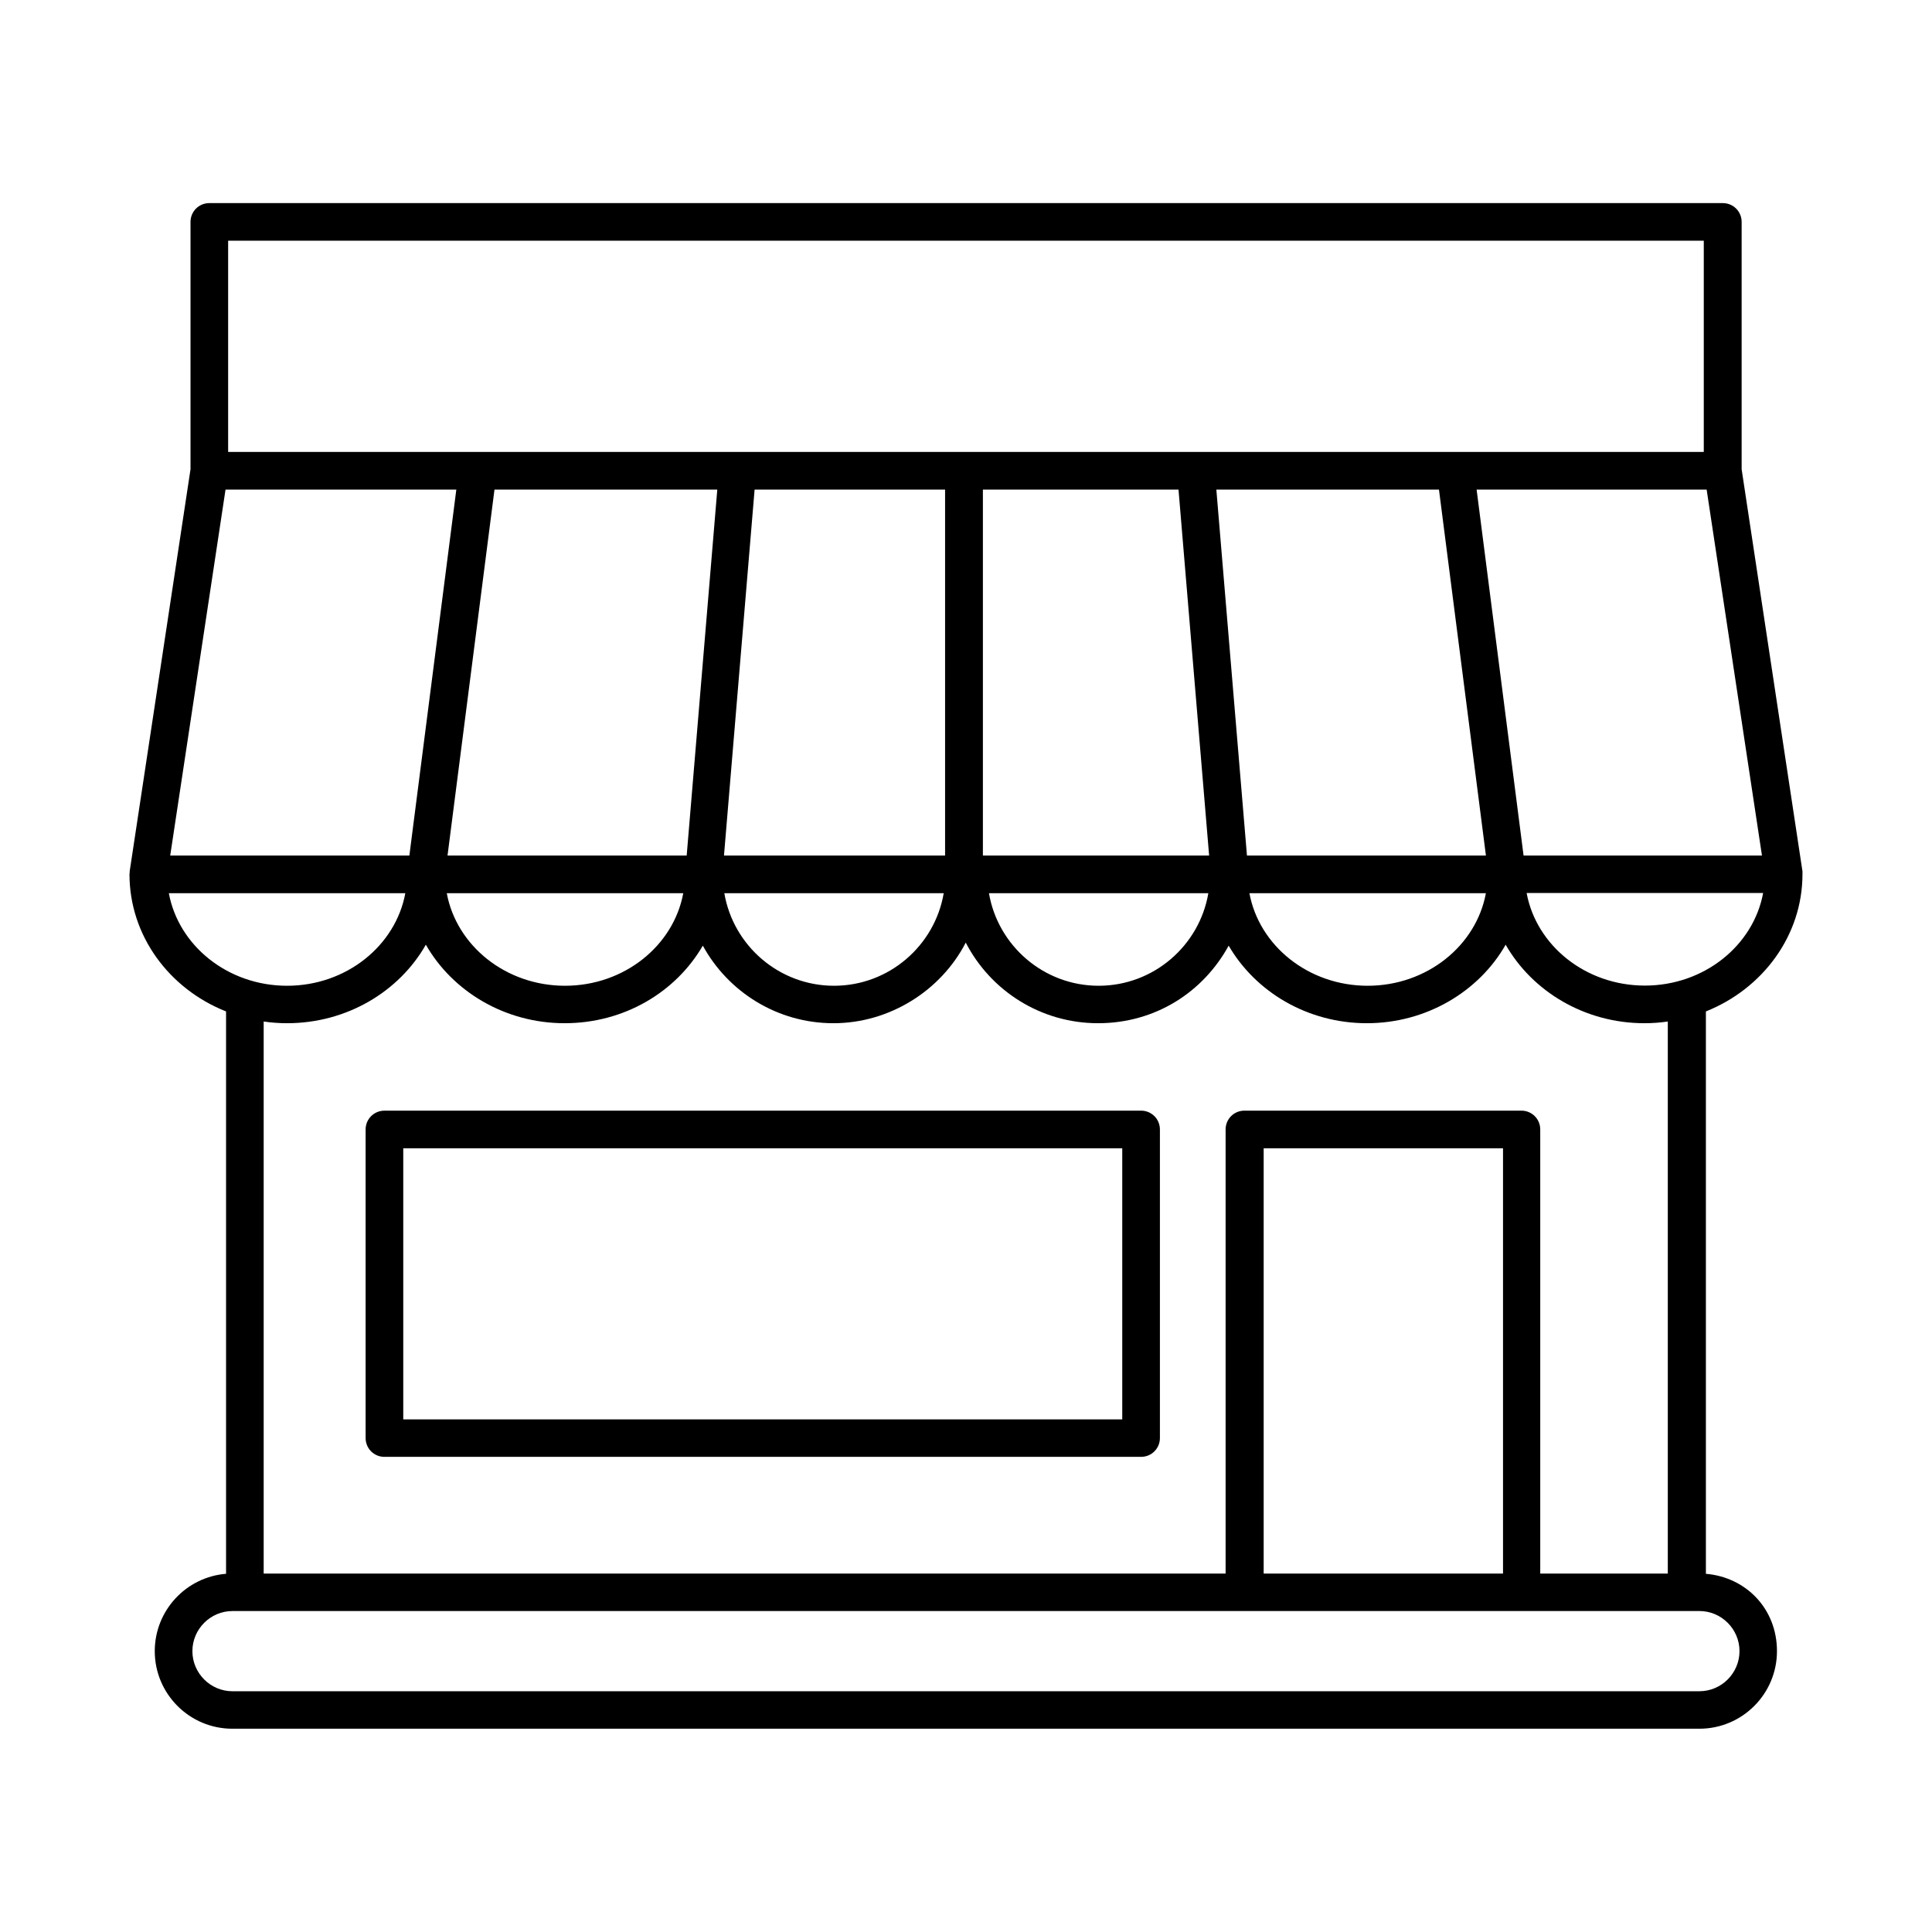
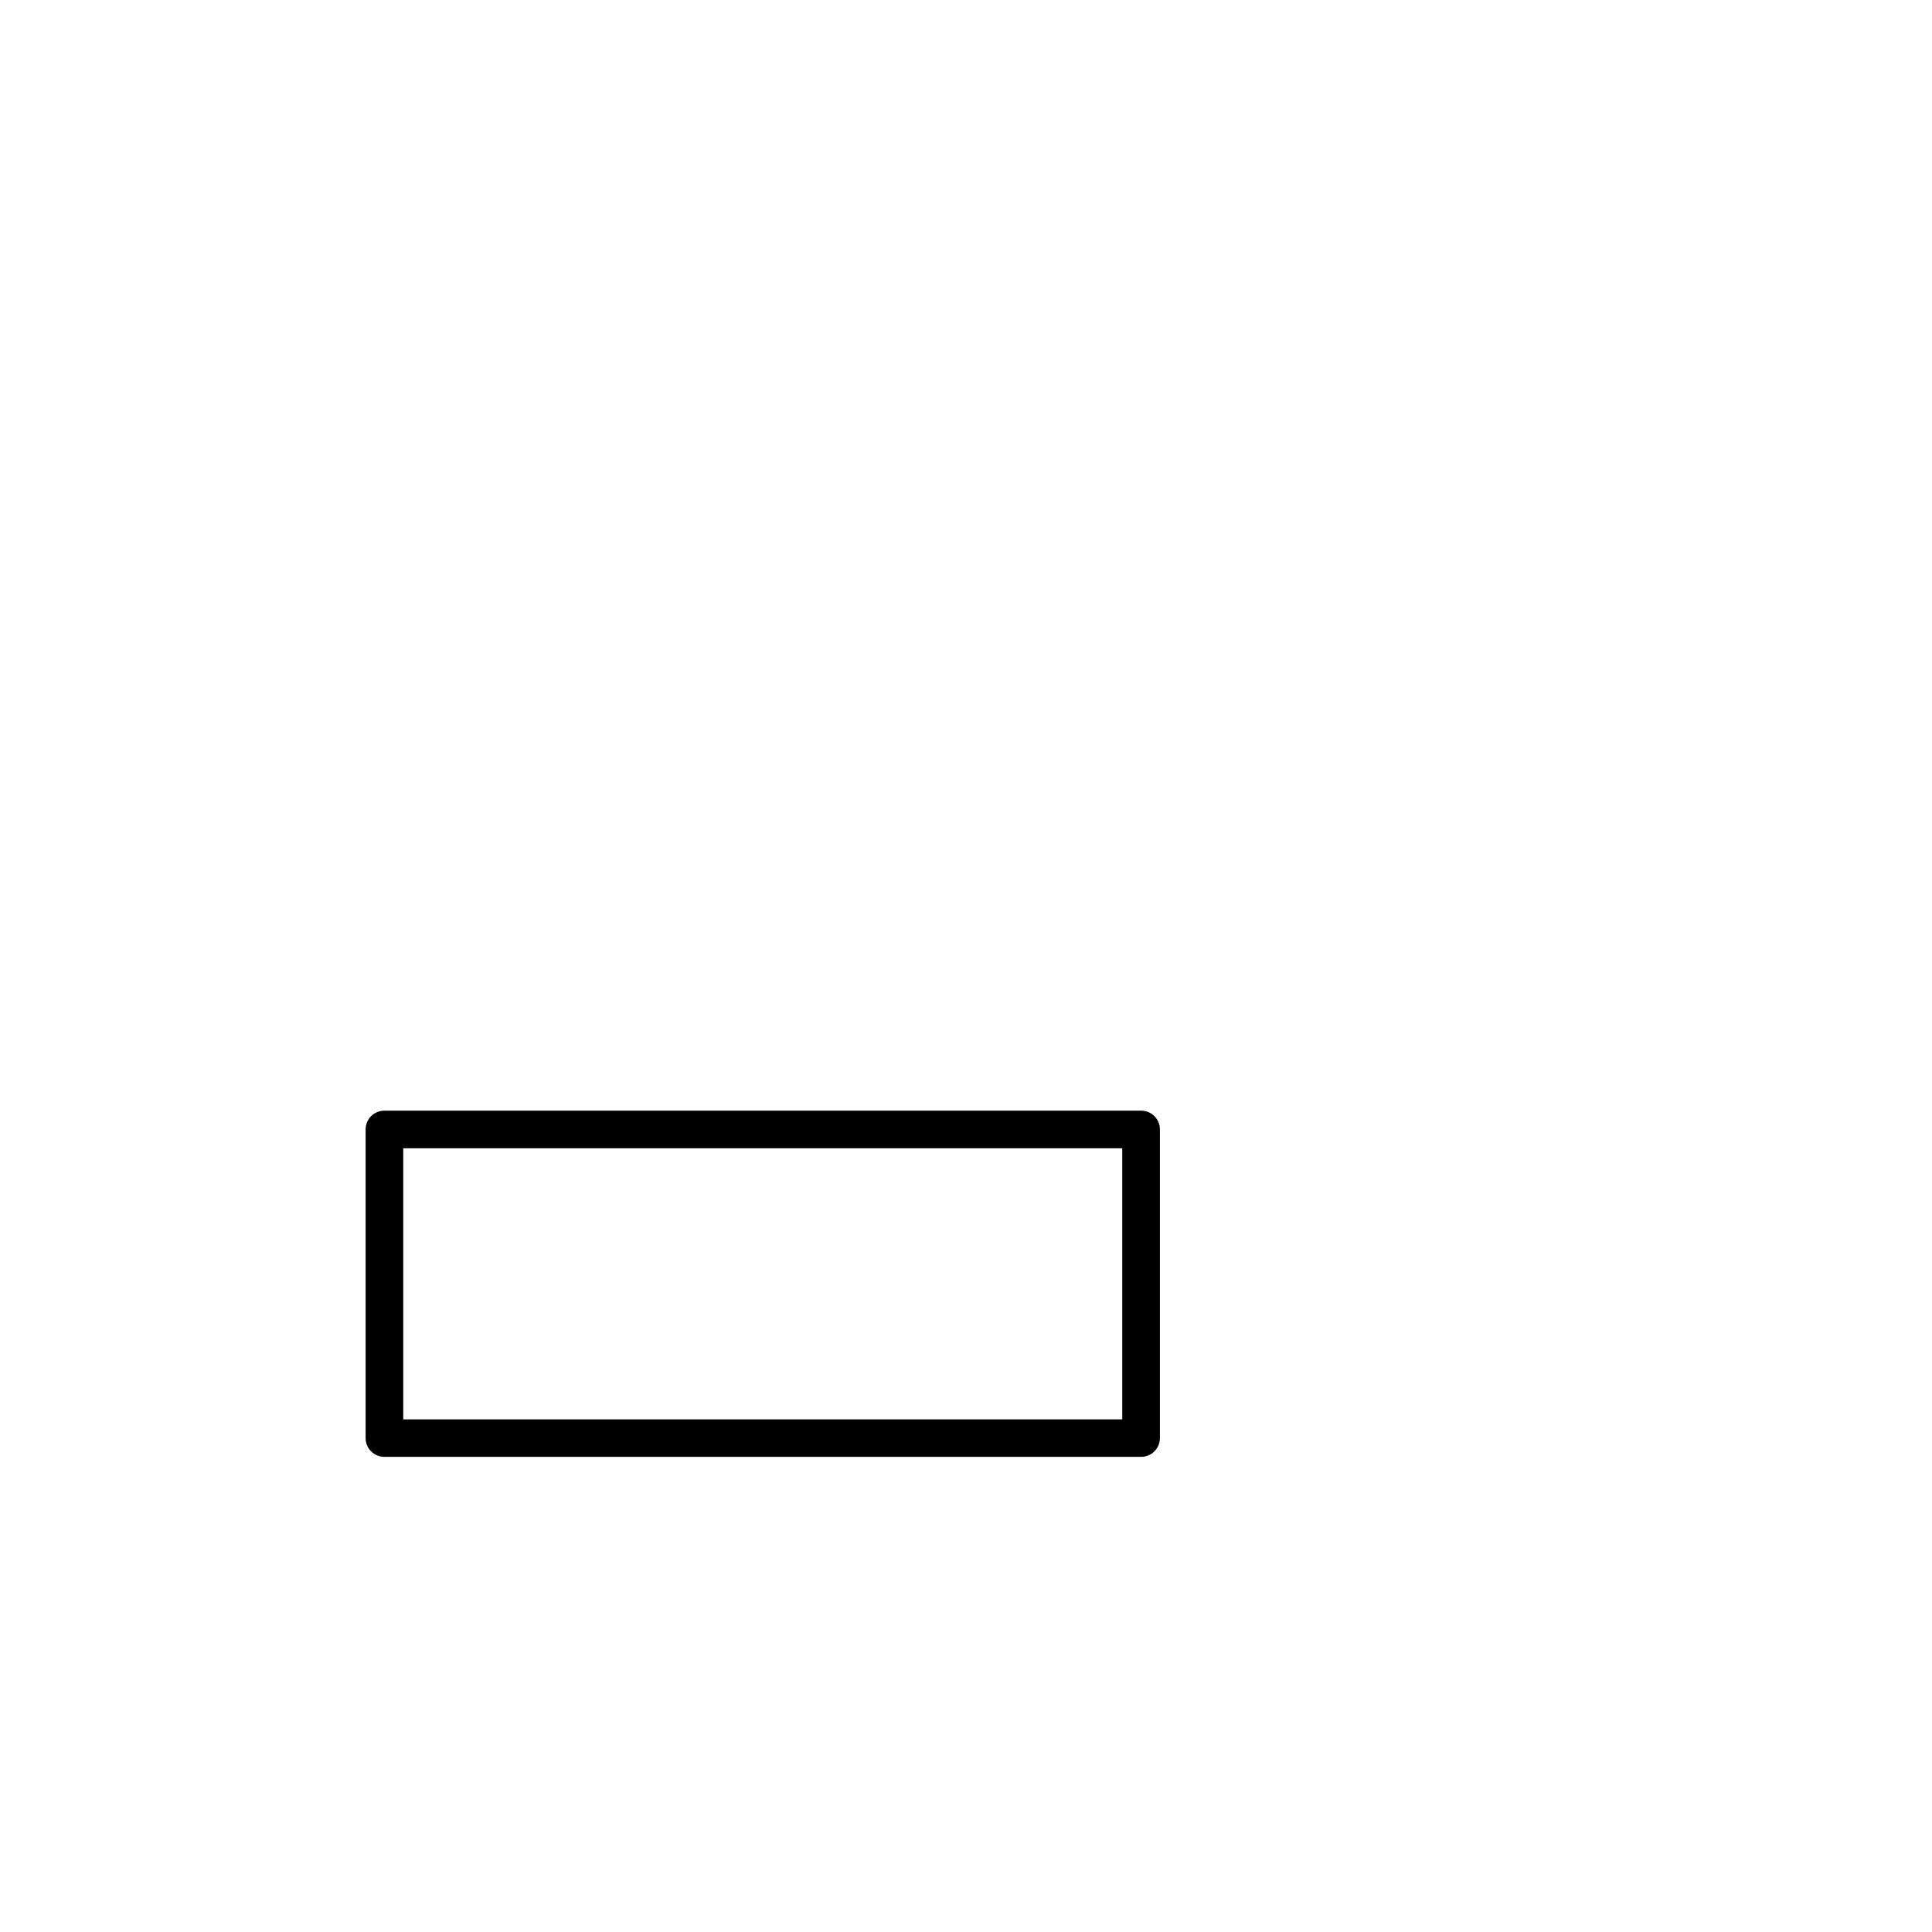
<svg xmlns="http://www.w3.org/2000/svg" fill="#000000" width="800px" height="800px" version="1.1" viewBox="144 144 512 512">
  <g>
    <path d="m245.88 530.08h200.52c2.769 0 4.988-2.215 4.988-4.988v-81.77c0-2.769-2.215-4.988-4.988-4.988l-200.52 0.004c-2.769 0-4.988 2.215-4.988 4.988v81.77c0 2.769 2.215 4.988 4.988 4.988zm4.988-81.77h190.54v71.844h-190.54z" />
-     <path d="m596.08 561.07v-149.03c15.012-5.996 25.594-20.051 25.594-36.375v-0.453-0.301l-16.121-106.55v-65.547c0-2.769-2.215-4.988-4.988-4.988h-401.09c-2.769 0-4.988 2.215-4.988 4.988v65.547l-16.121 106.55v0.301s-0.051 0.301-0.051 0.453c0 16.375 10.578 30.43 25.594 36.375v149.03c-10.578 0.855-18.895 9.723-18.895 20.504 0 11.336 9.219 20.555 20.555 20.555h388.79c11.336 0 20.555-9.219 20.555-20.555 0-11.336-8.312-19.648-18.895-20.504zm-16.172-155.88c-15.719 0-28.766-10.629-31.336-24.535h62.676c-2.57 13.906-15.617 24.535-31.336 24.535zm-376.14-131.45h61.164l-12.445 96.984h-63.379zm190.69 0v96.984h-58.594l8.113-96.984zm201.82 0 14.66 96.984h-63.176l-12.445-96.984zm-70.938 0 12.445 96.984h-63.328l-8.113-96.984h59.047zm-69.023 0 8.113 96.984h-59.953v-96.984h51.844zm-130.39 96.984h-63.328l12.445-96.984h59.047l-8.113 96.984zm-0.855 9.977c-2.57 13.906-15.617 24.535-31.336 24.535s-28.766-10.629-31.336-24.535h62.676zm69.023 0c-2.367 13.906-14.508 24.535-29.07 24.535-14.559 0-26.703-10.629-29.07-24.535zm70.129 0c-2.367 13.906-14.508 24.535-29.07 24.535-14.559 0-26.703-10.629-29.07-24.535zm73.555 0c-2.57 13.906-15.617 24.535-31.336 24.535s-28.766-10.629-31.336-24.535h62.676zm-333.32-172.91h391.06v55.973h-391.06zm-15.719 172.91h62.676c-2.57 13.906-15.617 24.535-31.336 24.535s-28.766-10.629-31.336-24.535zm31.336 34.461c15.871 0 29.727-8.414 36.777-20.809 7.055 12.344 20.906 20.809 36.777 20.809s29.523-8.312 36.625-20.555c6.699 12.242 19.699 20.555 34.613 20.555 14.914 0 28.516-8.664 35.066-21.363 6.551 12.695 19.801 21.363 35.066 21.363s27.91-8.312 34.613-20.555c7.106 12.242 20.859 20.555 36.625 20.555 15.77 0 29.727-8.414 36.777-20.809 7.055 12.344 20.906 20.809 36.777 20.809 2.117 0 4.18-0.152 6.195-0.453v146.3h-33.805v-117.69c0-2.769-2.215-4.988-4.988-4.988h-73.406c-2.769 0-4.988 2.215-4.988 4.988v117.69h-254.92v-146.3c2.016 0.301 4.082 0.453 6.195 0.453zm258.81 145.85v-112.7h63.43v112.7zm115.47 31.188h-388.74c-5.844 0-10.629-4.785-10.629-10.629s4.785-10.629 10.629-10.629l388.74-0.004c5.844 0 10.629 4.785 10.629 10.629s-4.785 10.629-10.629 10.629z" />
  </g>
</svg>